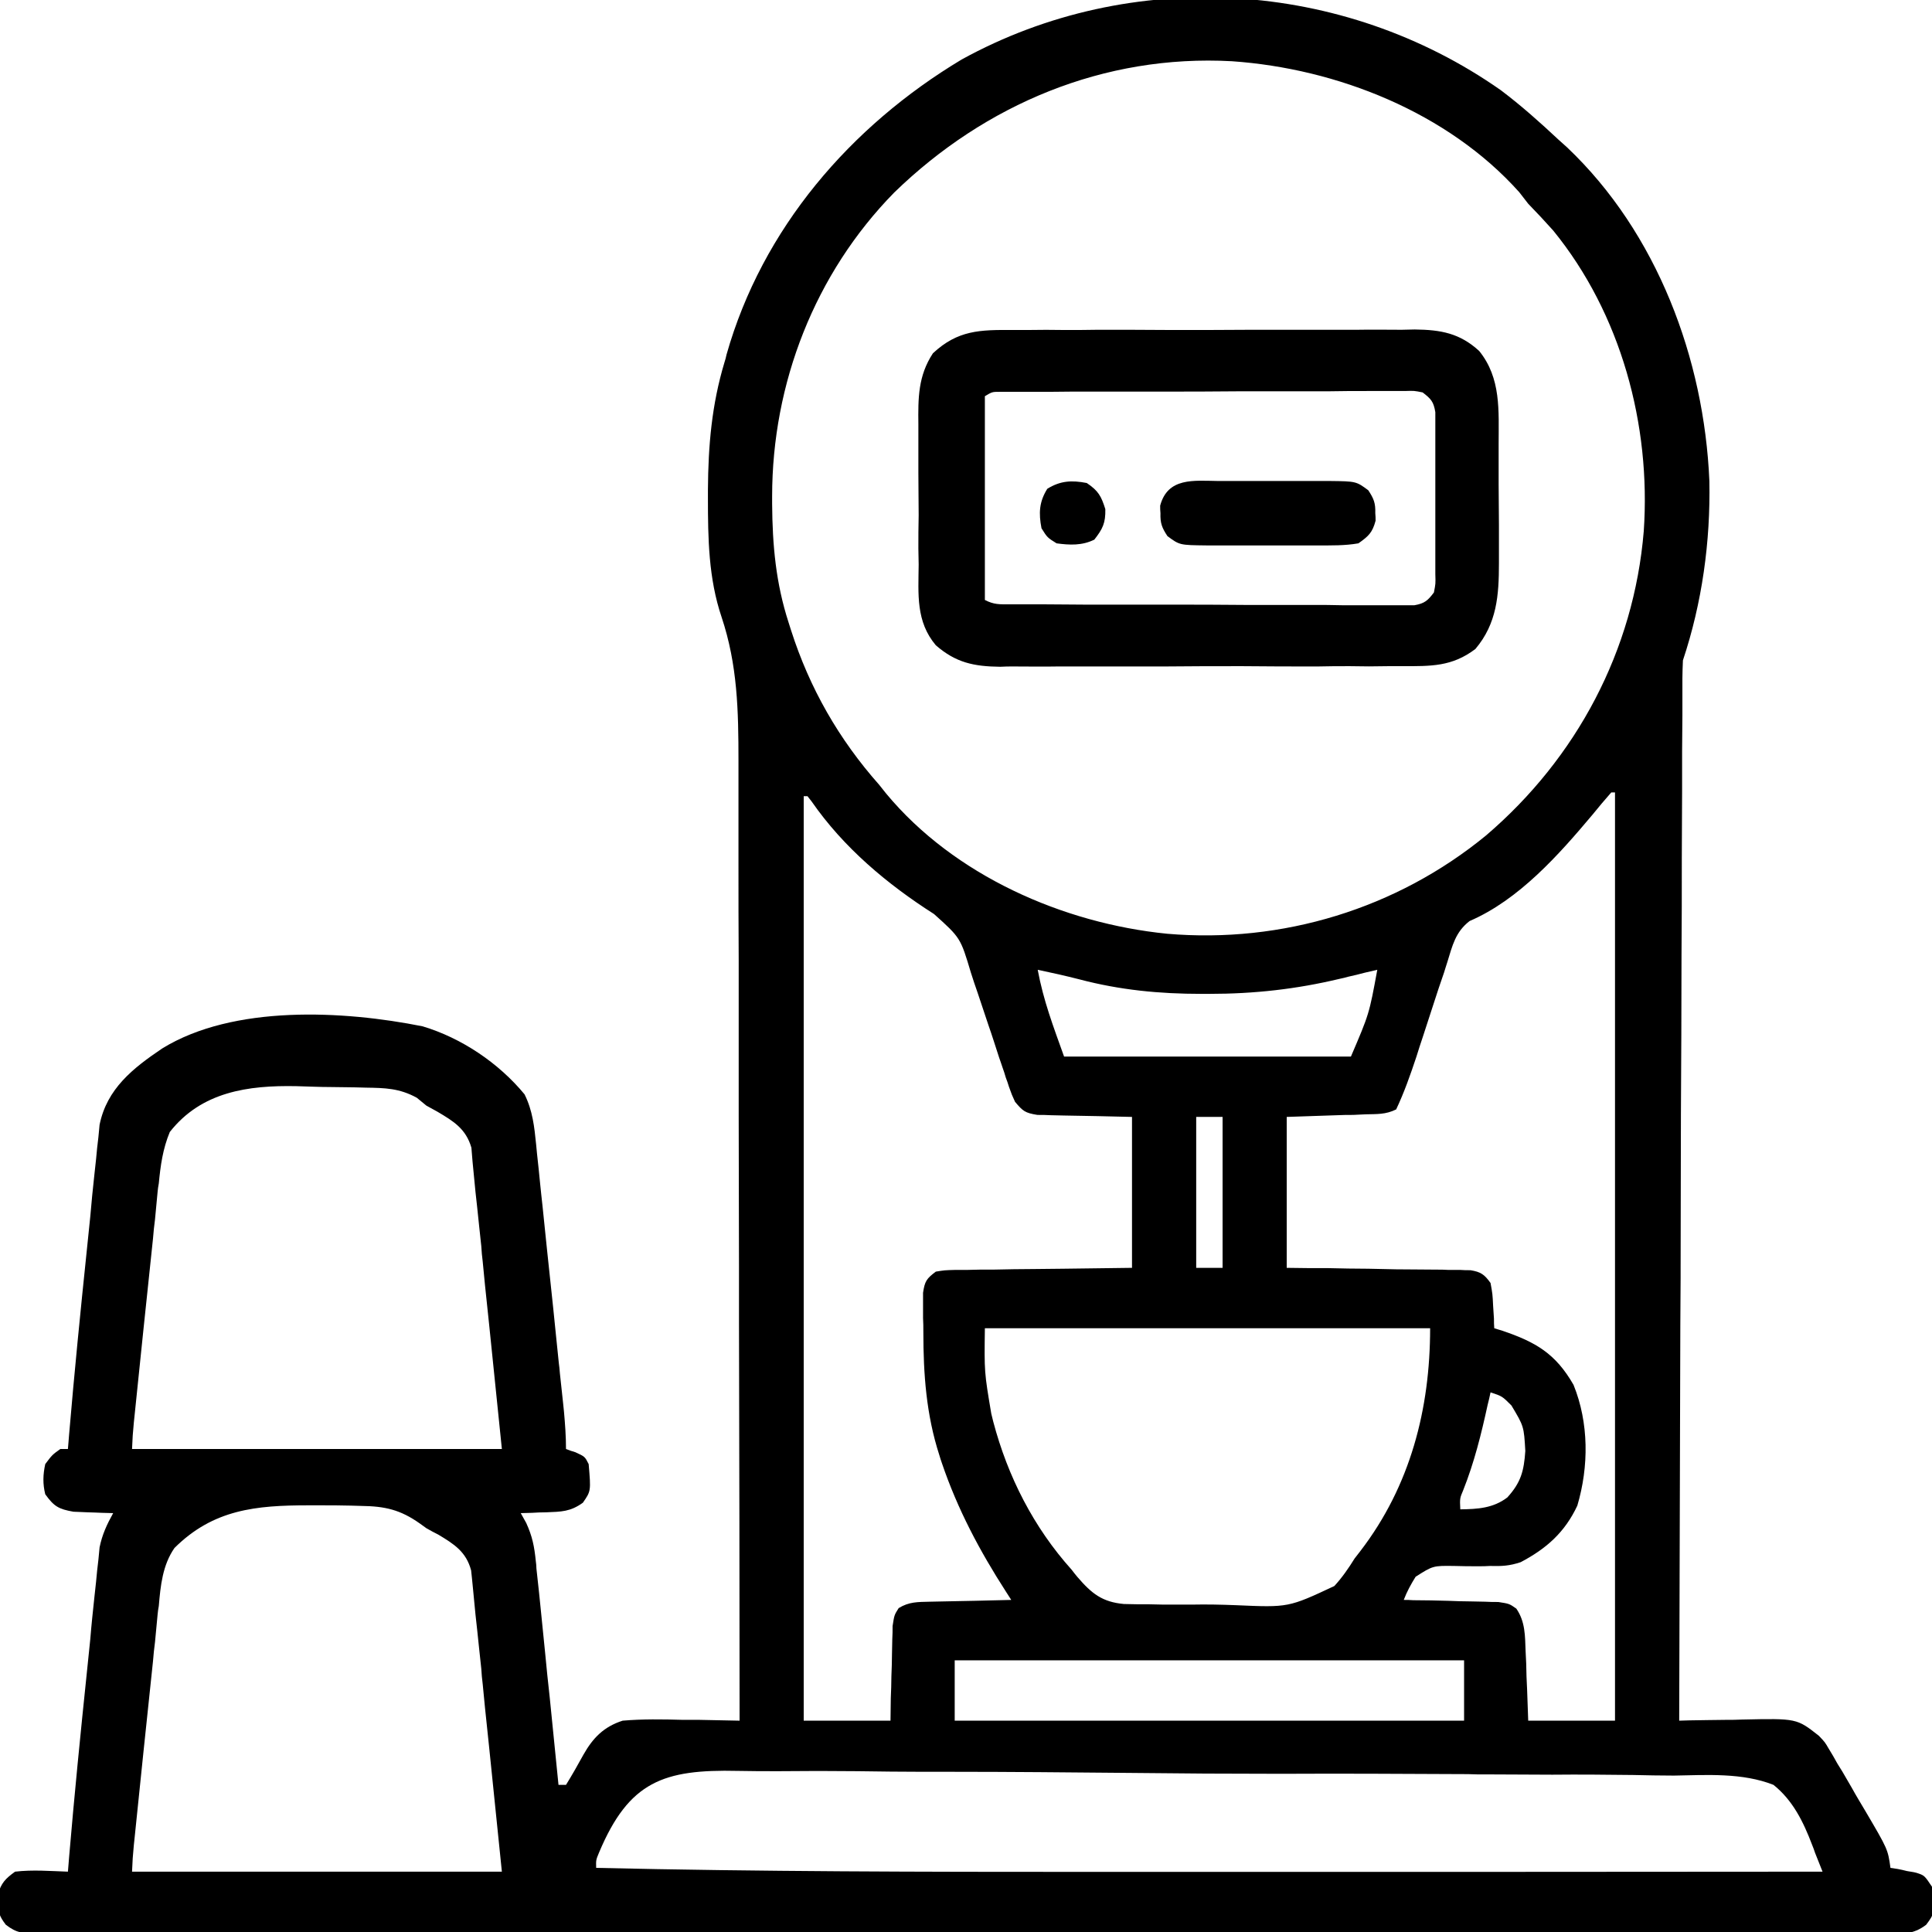
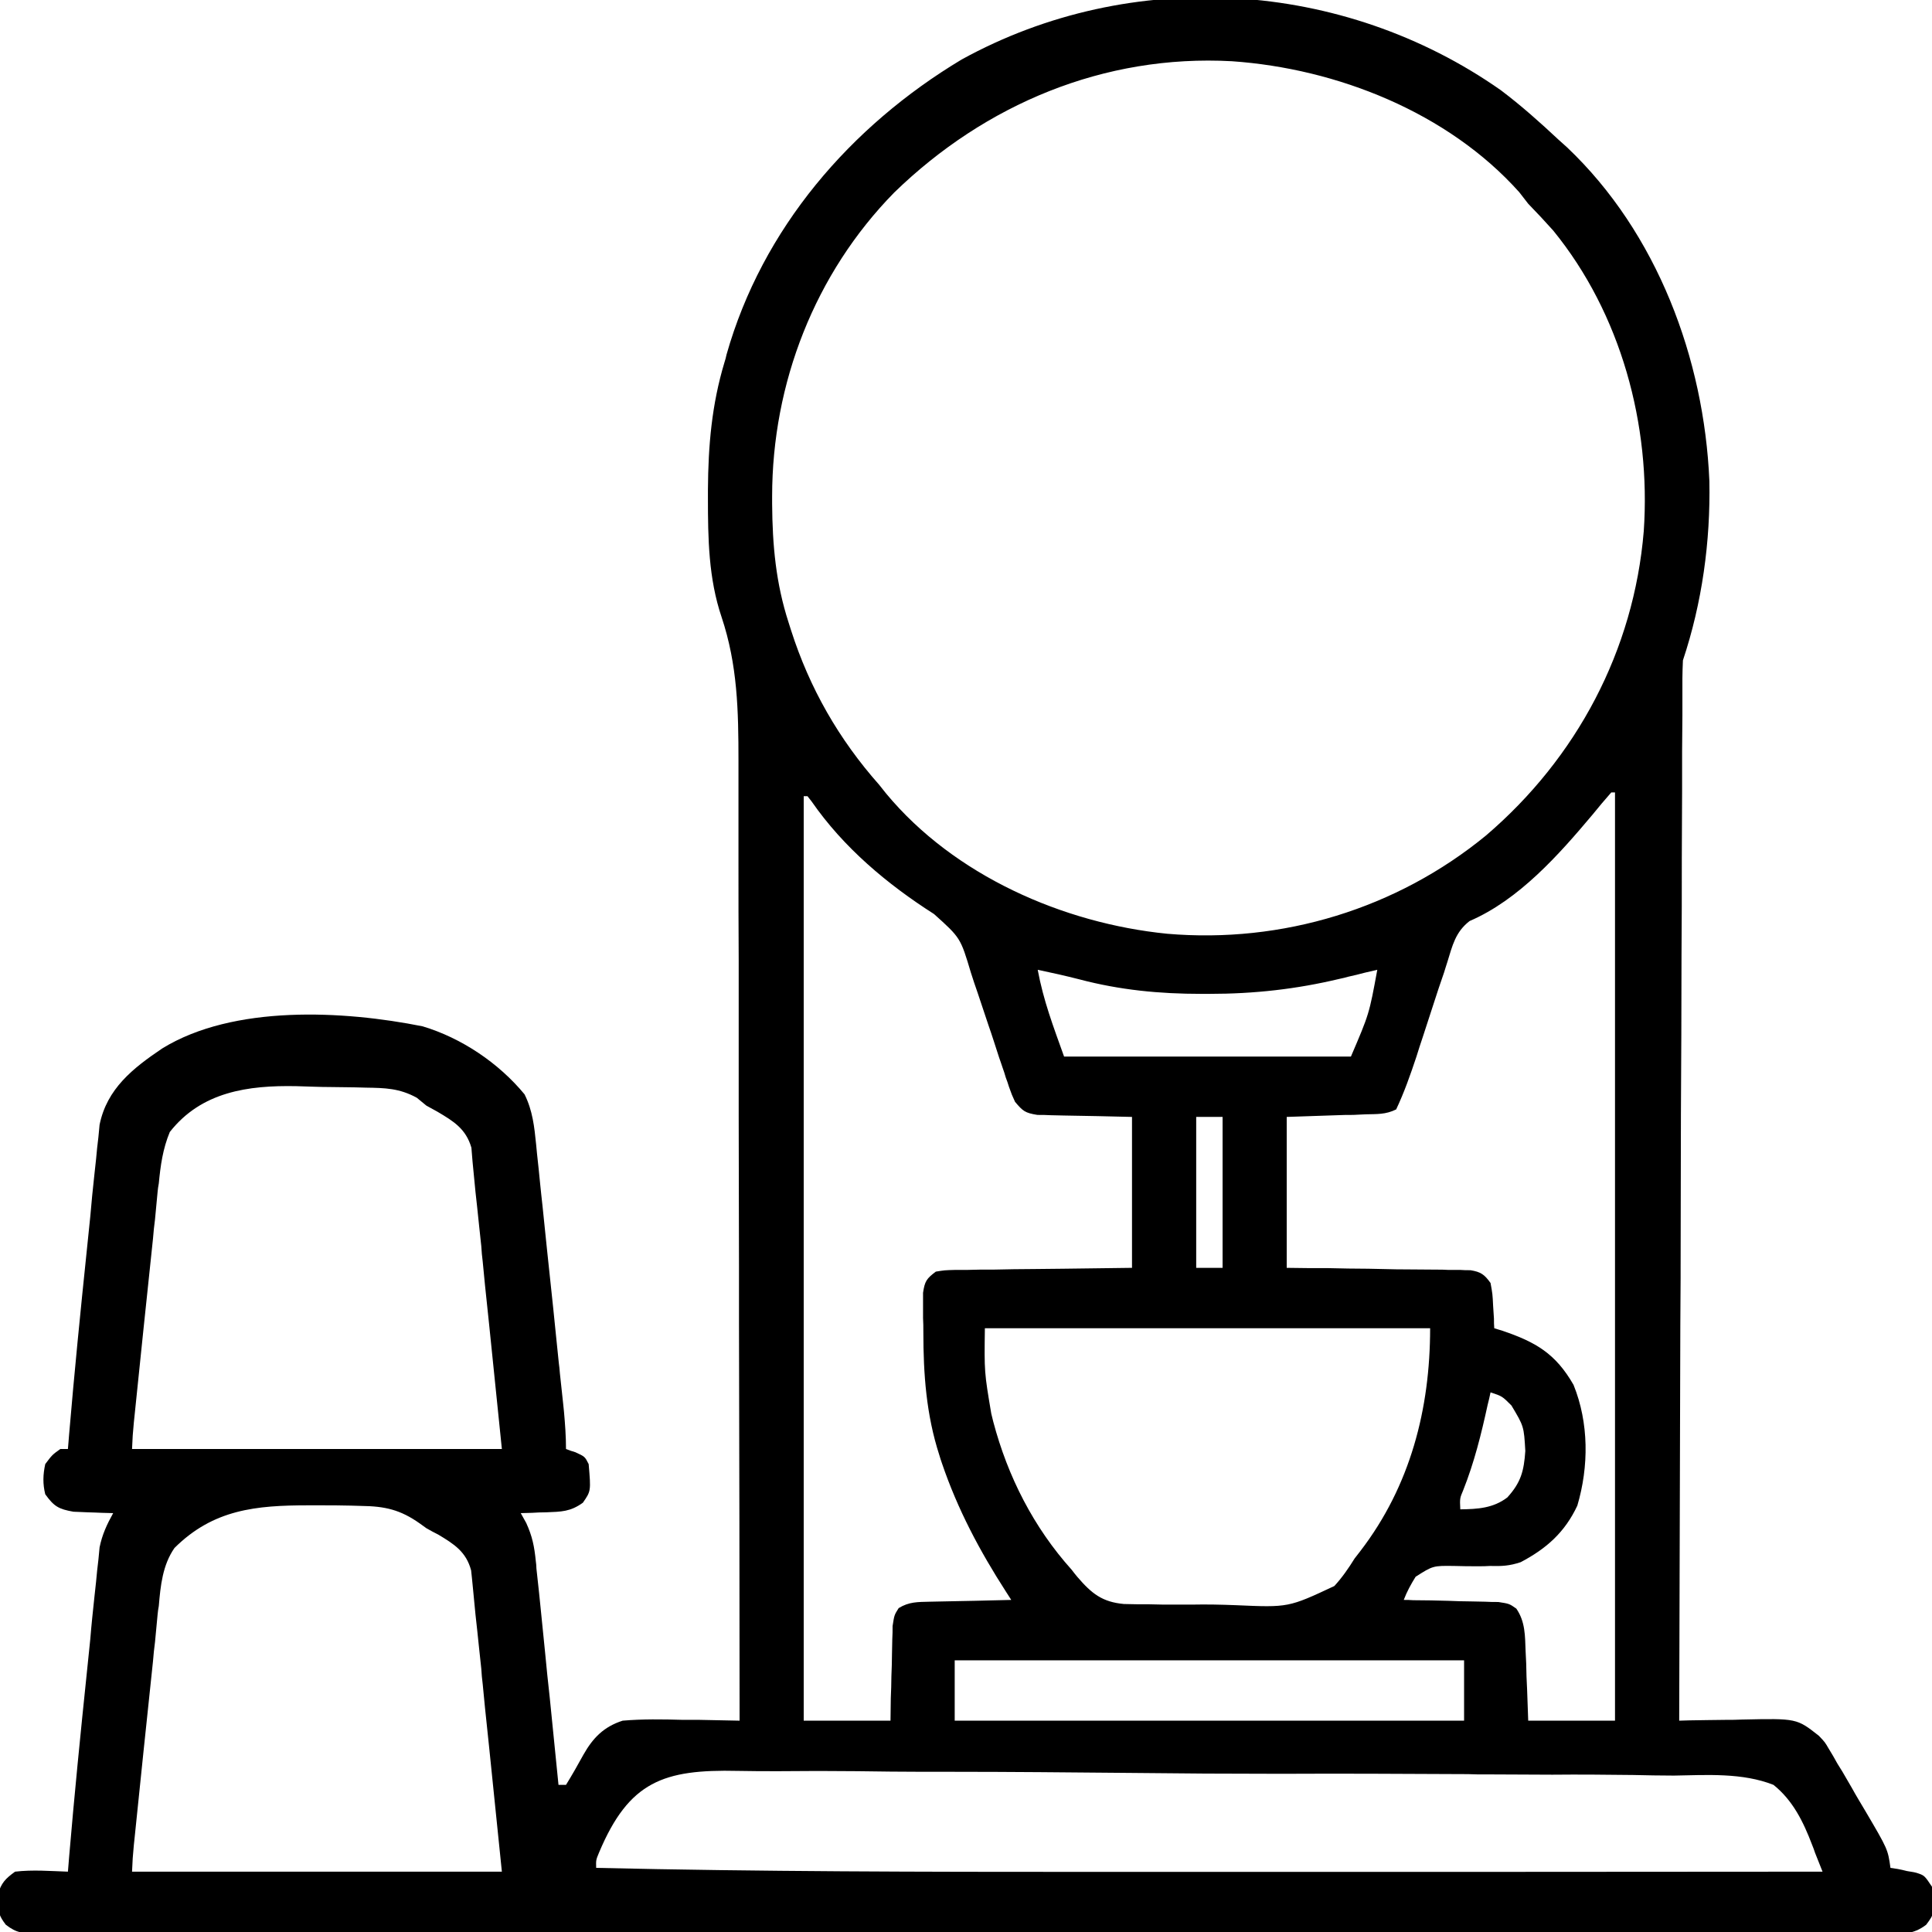
<svg xmlns="http://www.w3.org/2000/svg" width="26px" height="26px" viewBox="0 0 26 26" version="1.1">
  <g id="surface1">
    <path style=" stroke:none;fill-rule:nonzero;fill:rgb(0%,0%,0%);fill-opacity:1;" d="M 20.199 1.215 C 20.473 1.422 20.723 1.645 20.973 1.879 C 21.031 1.93 21.031 1.93 21.09 1.984 C 22.301 3.133 22.934 4.828 23.004 6.473 C 23.02 7.289 22.906 8.113 22.648 8.887 C 22.645 8.969 22.641 9.047 22.641 9.129 C 22.641 9.18 22.641 9.227 22.641 9.281 C 22.641 9.336 22.641 9.391 22.641 9.445 C 22.641 9.535 22.641 9.535 22.641 9.625 C 22.641 9.785 22.637 9.949 22.637 10.109 C 22.637 10.285 22.637 10.461 22.637 10.637 C 22.637 10.938 22.633 11.242 22.633 11.547 C 22.633 11.984 22.633 12.422 22.629 12.859 C 22.629 13.57 22.625 14.285 22.621 14.996 C 22.621 15.688 22.617 16.375 22.617 17.066 C 22.617 17.133 22.617 17.133 22.617 17.195 C 22.617 17.41 22.613 17.625 22.613 17.84 C 22.609 19.609 22.602 21.383 22.598 23.156 C 22.641 23.156 22.688 23.152 22.73 23.152 C 22.898 23.148 23.062 23.148 23.23 23.145 C 23.301 23.145 23.371 23.145 23.445 23.141 C 24.18 23.125 24.18 23.125 24.477 23.359 C 24.559 23.445 24.559 23.445 24.609 23.531 C 24.629 23.562 24.648 23.598 24.668 23.629 C 24.688 23.664 24.707 23.699 24.727 23.734 C 24.75 23.77 24.77 23.805 24.793 23.84 C 24.836 23.914 24.879 23.988 24.922 24.062 C 24.98 24.168 25.043 24.27 25.105 24.375 C 25.406 24.887 25.406 24.887 25.441 25.137 C 25.488 25.145 25.488 25.145 25.539 25.152 C 25.578 25.16 25.621 25.168 25.664 25.18 C 25.703 25.188 25.746 25.191 25.789 25.203 C 25.898 25.238 25.898 25.238 26 25.391 C 26.035 25.75 26.035 25.75 25.922 25.902 C 25.746 26.039 25.586 26.027 25.371 26.027 C 25.328 26.027 25.285 26.027 25.242 26.027 C 25.094 26.027 24.949 26.027 24.801 26.027 C 24.695 26.027 24.59 26.027 24.484 26.027 C 24.195 26.027 23.902 26.027 23.613 26.027 C 23.301 26.027 22.984 26.027 22.672 26.027 C 22.094 26.027 21.516 26.027 20.934 26.027 C 20.402 26.027 19.867 26.027 19.332 26.027 C 19.297 26.027 19.262 26.027 19.223 26.027 C 19.078 26.027 18.938 26.027 18.793 26.027 C 17.441 26.027 16.094 26.027 14.742 26.027 C 13.543 26.027 12.344 26.027 11.141 26.027 C 9.793 26.027 8.445 26.027 7.098 26.027 C 6.957 26.027 6.812 26.027 6.668 26.027 C 6.633 26.027 6.598 26.027 6.562 26.027 C 6.027 26.027 5.492 26.027 4.957 26.027 C 4.352 26.027 3.742 26.027 3.137 26.027 C 2.824 26.027 2.516 26.027 2.203 26.027 C 1.922 26.027 1.637 26.027 1.355 26.027 C 1.25 26.027 1.148 26.027 1.047 26.027 C 0.906 26.027 0.766 26.027 0.629 26.027 C 0.566 26.027 0.566 26.027 0.504 26.027 C 0.324 26.023 0.223 26.016 0.078 25.902 C -0.008 25.789 -0.027 25.734 -0.023 25.594 C -0.027 25.559 -0.027 25.527 -0.027 25.492 C 0.016 25.34 0.074 25.281 0.203 25.188 C 0.441 25.16 0.676 25.18 0.914 25.188 C 0.918 25.125 0.926 25.059 0.93 24.992 C 1 24.168 1.082 23.34 1.168 22.516 C 1.184 22.363 1.199 22.211 1.215 22.059 C 1.23 21.871 1.25 21.684 1.27 21.496 C 1.277 21.426 1.285 21.355 1.293 21.285 C 1.301 21.188 1.312 21.09 1.324 20.992 C 1.328 20.938 1.336 20.883 1.34 20.824 C 1.375 20.652 1.438 20.516 1.523 20.363 C 1.473 20.363 1.426 20.359 1.375 20.359 C 1.312 20.355 1.246 20.355 1.18 20.352 C 1.117 20.348 1.055 20.348 0.988 20.344 C 0.789 20.309 0.727 20.273 0.609 20.109 C 0.574 19.969 0.578 19.844 0.609 19.703 C 0.703 19.578 0.703 19.578 0.812 19.5 C 0.848 19.5 0.879 19.5 0.914 19.5 C 0.918 19.438 0.926 19.371 0.93 19.305 C 1 18.48 1.082 17.652 1.168 16.828 C 1.184 16.676 1.199 16.523 1.215 16.371 C 1.23 16.184 1.25 15.996 1.27 15.809 C 1.277 15.738 1.285 15.668 1.293 15.598 C 1.301 15.5 1.312 15.402 1.324 15.305 C 1.328 15.25 1.336 15.195 1.34 15.137 C 1.438 14.652 1.789 14.375 2.184 14.109 C 3.141 13.52 4.621 13.598 5.688 13.812 C 6.211 13.969 6.711 14.305 7.059 14.727 C 7.168 14.945 7.191 15.164 7.215 15.402 C 7.219 15.445 7.223 15.484 7.227 15.527 C 7.242 15.668 7.258 15.805 7.27 15.941 C 7.281 16.039 7.289 16.133 7.301 16.23 C 7.32 16.43 7.344 16.633 7.363 16.832 C 7.391 17.09 7.418 17.348 7.445 17.605 C 7.469 17.852 7.496 18.098 7.52 18.34 C 7.527 18.387 7.531 18.434 7.535 18.484 C 7.551 18.617 7.562 18.75 7.578 18.883 C 7.582 18.922 7.586 18.961 7.59 19 C 7.605 19.168 7.617 19.332 7.617 19.5 C 7.656 19.516 7.699 19.531 7.742 19.543 C 7.871 19.602 7.871 19.602 7.922 19.703 C 7.953 20.066 7.953 20.066 7.844 20.223 C 7.676 20.344 7.555 20.344 7.352 20.352 C 7.285 20.352 7.223 20.355 7.156 20.359 C 7.105 20.359 7.059 20.363 7.008 20.363 C 7.031 20.406 7.055 20.449 7.082 20.496 C 7.164 20.676 7.191 20.812 7.211 21.012 C 7.215 21.043 7.219 21.074 7.219 21.109 C 7.23 21.215 7.242 21.324 7.254 21.43 C 7.262 21.504 7.27 21.582 7.277 21.656 C 7.297 21.852 7.316 22.047 7.336 22.242 C 7.355 22.441 7.375 22.645 7.398 22.844 C 7.438 23.234 7.477 23.629 7.516 24.02 C 7.551 24.02 7.582 24.02 7.617 24.02 C 7.699 23.887 7.777 23.75 7.852 23.613 C 7.98 23.387 8.125 23.238 8.379 23.156 C 8.648 23.133 8.918 23.137 9.188 23.145 C 9.262 23.145 9.336 23.145 9.41 23.145 C 9.59 23.148 9.773 23.152 9.953 23.156 C 9.953 21.375 9.949 19.59 9.945 17.809 C 9.945 17.598 9.945 17.387 9.945 17.176 C 9.945 17.133 9.945 17.09 9.945 17.047 C 9.945 16.371 9.941 15.691 9.941 15.012 C 9.941 14.316 9.941 13.621 9.941 12.922 C 9.938 12.492 9.938 12.062 9.938 11.637 C 9.938 11.34 9.938 11.043 9.938 10.75 C 9.938 10.578 9.938 10.41 9.938 10.242 C 9.938 9.566 9.926 8.949 9.711 8.305 C 9.535 7.785 9.527 7.246 9.527 6.699 C 9.527 6.664 9.527 6.625 9.527 6.59 C 9.531 5.996 9.578 5.445 9.75 4.875 C 9.766 4.824 9.766 4.824 9.777 4.773 C 10.258 3.074 11.445 1.699 12.941 0.801 C 15.227 -0.457 18.074 -0.277 20.199 1.215 Z M 12.035 2.59 C 10.965 3.68 10.391 5.16 10.391 6.68 C 10.391 6.715 10.391 6.746 10.391 6.781 C 10.395 7.34 10.441 7.848 10.613 8.379 C 10.625 8.414 10.633 8.445 10.645 8.48 C 10.895 9.262 11.289 9.949 11.832 10.562 C 11.863 10.602 11.895 10.641 11.926 10.68 C 12.84 11.781 14.305 12.426 15.707 12.566 C 17.254 12.699 18.797 12.23 20 11.242 C 21.219 10.199 21.988 8.754 22.121 7.148 C 22.219 5.719 21.816 4.223 20.902 3.102 C 20.793 2.98 20.68 2.859 20.566 2.742 C 20.527 2.691 20.488 2.641 20.445 2.586 C 19.484 1.512 17.992 0.922 16.578 0.824 C 14.859 0.73 13.258 1.402 12.035 2.59 Z M 21.684 10.664 C 21.598 10.762 21.512 10.863 21.43 10.965 C 20.977 11.504 20.441 12.109 19.777 12.395 C 19.586 12.543 19.547 12.723 19.477 12.949 C 19.461 12.996 19.449 13.039 19.434 13.086 C 19.383 13.23 19.336 13.375 19.289 13.52 C 19.242 13.664 19.195 13.809 19.148 13.953 C 19.117 14.043 19.09 14.129 19.062 14.219 C 18.98 14.465 18.898 14.699 18.789 14.93 C 18.648 15 18.531 14.992 18.379 14.996 C 18.32 15 18.266 15 18.211 15.004 C 18.105 15.004 18.105 15.004 17.996 15.008 C 17.66 15.02 17.66 15.02 17.316 15.031 C 17.316 15.703 17.316 16.371 17.316 17.062 C 17.594 17.066 17.594 17.066 17.879 17.066 C 18.055 17.07 18.234 17.074 18.414 17.074 C 18.539 17.078 18.664 17.078 18.789 17.082 C 18.969 17.082 19.145 17.086 19.324 17.086 C 19.41 17.086 19.41 17.086 19.492 17.09 C 19.547 17.09 19.598 17.09 19.652 17.09 C 19.719 17.094 19.719 17.094 19.789 17.094 C 19.93 17.117 19.977 17.152 20.059 17.266 C 20.086 17.414 20.086 17.414 20.094 17.578 C 20.098 17.637 20.102 17.691 20.105 17.746 C 20.105 17.809 20.105 17.809 20.109 17.875 C 20.164 17.891 20.164 17.891 20.223 17.91 C 20.668 18.062 20.934 18.215 21.176 18.637 C 21.383 19.148 21.383 19.734 21.227 20.262 C 21.059 20.621 20.812 20.84 20.465 21.023 C 20.312 21.074 20.211 21.078 20.051 21.074 C 19.973 21.078 19.973 21.078 19.895 21.078 C 19.789 21.078 19.684 21.078 19.574 21.074 C 19.285 21.07 19.285 21.07 19.051 21.219 C 18.988 21.32 18.934 21.418 18.891 21.531 C 18.953 21.531 18.953 21.531 19.02 21.535 C 19.176 21.535 19.332 21.539 19.488 21.543 C 19.59 21.547 19.691 21.551 19.793 21.551 C 19.855 21.551 19.922 21.555 19.988 21.555 C 20.047 21.559 20.105 21.559 20.164 21.559 C 20.312 21.582 20.312 21.582 20.406 21.648 C 20.527 21.824 20.523 22.012 20.531 22.223 C 20.535 22.277 20.535 22.332 20.539 22.387 C 20.539 22.445 20.543 22.5 20.543 22.559 C 20.547 22.617 20.547 22.676 20.551 22.734 C 20.555 22.875 20.562 23.016 20.566 23.156 C 20.953 23.156 21.336 23.156 21.734 23.156 C 21.734 19.035 21.734 14.91 21.734 10.664 C 21.719 10.664 21.699 10.664 21.684 10.664 Z M 10.816 10.715 C 10.816 14.82 10.816 18.926 10.816 23.156 C 11.203 23.156 11.586 23.156 11.984 23.156 C 11.984 23.055 11.988 22.953 11.988 22.852 C 11.992 22.754 11.996 22.656 11.996 22.559 C 12 22.457 12.004 22.355 12.004 22.254 C 12.004 22.191 12.008 22.125 12.008 22.059 C 12.012 22 12.012 21.941 12.012 21.883 C 12.035 21.734 12.035 21.734 12.094 21.641 C 12.234 21.555 12.352 21.559 12.512 21.555 C 12.578 21.555 12.641 21.551 12.707 21.551 C 12.773 21.551 12.84 21.547 12.906 21.547 C 12.977 21.547 13.043 21.543 13.113 21.543 C 13.277 21.539 13.441 21.535 13.609 21.531 C 13.574 21.477 13.574 21.477 13.539 21.422 C 13.184 20.871 12.887 20.312 12.676 19.691 C 12.664 19.656 12.652 19.621 12.641 19.582 C 12.465 19.039 12.426 18.492 12.426 17.922 C 12.426 17.859 12.426 17.801 12.422 17.738 C 12.422 17.68 12.422 17.621 12.422 17.559 C 12.422 17.508 12.422 17.453 12.422 17.398 C 12.445 17.242 12.469 17.207 12.594 17.113 C 12.711 17.094 12.711 17.094 12.852 17.09 C 12.906 17.09 12.961 17.09 13.012 17.09 C 13.07 17.09 13.129 17.086 13.188 17.086 C 13.246 17.086 13.305 17.086 13.363 17.086 C 13.551 17.082 13.738 17.078 13.922 17.078 C 14.051 17.078 14.176 17.074 14.305 17.074 C 14.613 17.07 14.926 17.066 15.234 17.062 C 15.234 16.391 15.234 15.723 15.234 15.031 C 14.773 15.02 14.773 15.02 14.312 15.012 C 14.254 15.012 14.199 15.008 14.137 15.008 C 14.078 15.004 14.02 15.004 13.961 15.004 C 13.793 14.977 13.766 14.953 13.66 14.828 C 13.617 14.734 13.617 14.734 13.578 14.625 C 13.566 14.582 13.551 14.543 13.535 14.5 C 13.523 14.457 13.508 14.41 13.492 14.367 C 13.477 14.32 13.461 14.277 13.445 14.23 C 13.398 14.086 13.352 13.938 13.301 13.793 C 13.254 13.648 13.203 13.504 13.156 13.359 C 13.125 13.27 13.094 13.18 13.066 13.09 C 12.926 12.621 12.926 12.621 12.57 12.301 C 11.938 11.898 11.352 11.406 10.922 10.785 C 10.902 10.762 10.887 10.738 10.867 10.715 C 10.852 10.715 10.832 10.715 10.816 10.715 Z M 13.965 13.051 C 14.043 13.469 14.172 13.805 14.32 14.219 C 15.594 14.219 16.867 14.219 18.18 14.219 C 18.426 13.645 18.426 13.645 18.535 13.051 C 18.453 13.07 18.453 13.07 18.367 13.09 C 18.293 13.109 18.219 13.129 18.141 13.145 C 18.105 13.156 18.07 13.164 18.031 13.172 C 17.445 13.312 16.879 13.375 16.273 13.375 C 16.223 13.375 16.223 13.375 16.168 13.375 C 15.605 13.375 15.074 13.324 14.527 13.18 C 14.344 13.133 14.152 13.09 13.965 13.051 Z M 2.285 15.234 C 2.191 15.461 2.16 15.684 2.137 15.926 C 2.129 15.965 2.125 16 2.121 16.039 C 2.109 16.164 2.098 16.285 2.086 16.41 C 2.074 16.496 2.066 16.582 2.059 16.668 C 2.035 16.891 2.012 17.117 1.988 17.344 C 1.969 17.527 1.949 17.711 1.93 17.895 C 1.891 18.277 1.852 18.656 1.812 19.039 C 1.809 19.074 1.805 19.109 1.801 19.145 C 1.785 19.32 1.785 19.32 1.777 19.5 C 3.418 19.5 5.062 19.5 6.754 19.5 C 6.668 18.668 6.668 18.668 6.582 17.82 C 6.555 17.562 6.555 17.562 6.527 17.297 C 6.512 17.137 6.512 17.137 6.496 16.977 C 6.488 16.91 6.48 16.84 6.477 16.77 C 6.457 16.598 6.441 16.422 6.422 16.25 C 6.406 16.109 6.391 15.973 6.379 15.836 C 6.371 15.766 6.367 15.699 6.359 15.629 C 6.352 15.539 6.352 15.539 6.344 15.445 C 6.27 15.191 6.105 15.09 5.887 14.961 C 5.836 14.934 5.789 14.906 5.738 14.879 C 5.695 14.844 5.652 14.809 5.609 14.773 C 5.375 14.645 5.184 14.641 4.922 14.637 C 4.871 14.637 4.824 14.633 4.77 14.633 C 4.668 14.633 4.562 14.629 4.457 14.629 C 4.301 14.629 4.141 14.621 3.984 14.617 C 3.34 14.605 2.711 14.691 2.285 15.234 Z M 16.098 15.031 C 16.098 15.703 16.098 16.371 16.098 17.062 C 16.215 17.062 16.332 17.062 16.453 17.062 C 16.453 16.391 16.453 15.723 16.453 15.031 C 16.336 15.031 16.219 15.031 16.098 15.031 Z M 13.254 17.875 C 13.246 18.465 13.246 18.465 13.34 19.023 C 13.348 19.059 13.359 19.098 13.367 19.133 C 13.562 19.871 13.91 20.555 14.422 21.125 C 14.461 21.176 14.461 21.176 14.5 21.223 C 14.691 21.445 14.832 21.559 15.125 21.586 C 15.242 21.59 15.355 21.59 15.469 21.59 C 15.531 21.59 15.594 21.594 15.656 21.594 C 15.785 21.594 15.914 21.594 16.043 21.594 C 16.238 21.59 16.434 21.594 16.633 21.602 C 17.34 21.633 17.34 21.633 17.957 21.344 C 18.062 21.23 18.148 21.105 18.23 20.973 C 18.258 20.938 18.281 20.906 18.309 20.871 C 18.98 19.996 19.246 18.961 19.246 17.875 C 17.27 17.875 15.293 17.875 13.254 17.875 Z M 20.059 18.738 C 20.047 18.793 20.035 18.852 20.02 18.906 C 19.934 19.301 19.84 19.68 19.691 20.055 C 19.645 20.164 19.645 20.164 19.652 20.312 C 19.887 20.309 20.094 20.297 20.285 20.152 C 20.469 19.949 20.508 19.797 20.527 19.527 C 20.508 19.195 20.508 19.195 20.34 18.914 C 20.215 18.789 20.215 18.789 20.059 18.738 Z M 2.348 20.832 C 2.188 21.062 2.16 21.34 2.137 21.613 C 2.129 21.652 2.125 21.688 2.121 21.727 C 2.109 21.852 2.098 21.973 2.086 22.098 C 2.074 22.184 2.066 22.27 2.059 22.355 C 2.035 22.578 2.012 22.805 1.988 23.031 C 1.969 23.215 1.949 23.398 1.93 23.582 C 1.891 23.965 1.852 24.344 1.812 24.727 C 1.809 24.762 1.805 24.797 1.801 24.832 C 1.785 25.008 1.785 25.008 1.777 25.188 C 3.418 25.188 5.062 25.188 6.754 25.188 C 6.668 24.355 6.668 24.355 6.582 23.508 C 6.555 23.25 6.555 23.25 6.527 22.984 C 6.512 22.824 6.512 22.824 6.496 22.664 C 6.488 22.598 6.48 22.527 6.477 22.457 C 6.457 22.285 6.441 22.109 6.422 21.938 C 6.406 21.797 6.391 21.66 6.379 21.523 C 6.371 21.453 6.367 21.383 6.359 21.316 C 6.352 21.254 6.348 21.195 6.34 21.133 C 6.273 20.883 6.113 20.781 5.898 20.652 C 5.844 20.625 5.793 20.598 5.738 20.566 C 5.711 20.547 5.68 20.523 5.652 20.504 C 5.387 20.316 5.18 20.27 4.859 20.266 C 4.812 20.266 4.77 20.262 4.723 20.262 C 4.582 20.258 4.441 20.258 4.297 20.258 C 4.25 20.258 4.203 20.258 4.152 20.258 C 3.445 20.258 2.871 20.312 2.348 20.832 Z M 12.848 22.344 C 12.848 22.613 12.848 22.879 12.848 23.156 C 15.109 23.156 17.371 23.156 19.703 23.156 C 19.703 22.887 19.703 22.621 19.703 22.344 C 17.441 22.344 15.18 22.344 12.848 22.344 Z M 8.062 24.93 C 8.02 25.031 8.02 25.031 8.023 25.137 C 10.223 25.188 12.422 25.191 14.625 25.191 C 14.676 25.191 14.676 25.191 14.73 25.191 C 15.656 25.191 16.582 25.191 17.508 25.191 C 18.043 25.191 18.578 25.191 19.117 25.191 C 19.156 25.191 19.191 25.191 19.234 25.191 C 19.426 25.191 19.617 25.191 19.809 25.191 C 21.383 25.191 22.953 25.188 24.527 25.188 C 24.492 25.102 24.461 25.02 24.426 24.934 C 24.414 24.898 24.402 24.863 24.387 24.828 C 24.27 24.52 24.129 24.23 23.867 24.02 C 23.449 23.855 22.973 23.887 22.527 23.895 C 22.344 23.895 22.16 23.891 21.977 23.887 C 21.613 23.883 21.254 23.879 20.891 23.883 C 20.598 23.883 20.305 23.879 20.012 23.879 C 19.969 23.879 19.926 23.879 19.883 23.879 C 19.801 23.875 19.715 23.875 19.629 23.875 C 18.832 23.871 18.035 23.867 17.238 23.871 C 16.555 23.871 15.871 23.867 15.191 23.859 C 14.395 23.852 13.602 23.844 12.809 23.844 C 12.723 23.844 12.637 23.844 12.555 23.844 C 12.512 23.844 12.469 23.844 12.426 23.844 C 12.133 23.844 11.84 23.84 11.547 23.836 C 11.191 23.832 10.832 23.832 10.477 23.836 C 10.293 23.836 10.113 23.836 9.93 23.832 C 8.93 23.809 8.465 23.973 8.062 24.93 Z M 8.062 24.93 " />
-     <path style=" stroke:none;fill-rule:nonzero;fill:rgb(0%,0%,0%);fill-opacity:1;" d="M 13.629 4.441 C 13.727 4.441 13.727 4.441 13.82 4.441 C 13.992 4.438 14.164 4.438 14.336 4.441 C 14.48 4.441 14.621 4.441 14.766 4.438 C 15.105 4.438 15.441 4.438 15.781 4.441 C 16.129 4.441 16.48 4.441 16.828 4.438 C 17.129 4.438 17.426 4.438 17.727 4.438 C 17.906 4.438 18.086 4.438 18.266 4.438 C 18.465 4.434 18.664 4.438 18.863 4.438 C 18.922 4.438 18.98 4.434 19.039 4.434 C 19.391 4.438 19.645 4.484 19.906 4.723 C 20.203 5.09 20.168 5.527 20.168 5.977 C 20.168 6.031 20.168 6.09 20.168 6.148 C 20.168 6.27 20.168 6.391 20.168 6.512 C 20.168 6.695 20.172 6.879 20.172 7.062 C 20.172 7.18 20.172 7.301 20.172 7.418 C 20.172 7.473 20.172 7.527 20.172 7.582 C 20.172 8.012 20.145 8.391 19.855 8.734 C 19.539 8.973 19.258 8.965 18.871 8.965 C 18.773 8.965 18.773 8.965 18.68 8.965 C 18.508 8.969 18.336 8.969 18.164 8.965 C 18.02 8.965 17.879 8.965 17.734 8.969 C 17.395 8.969 17.059 8.969 16.719 8.965 C 16.371 8.965 16.02 8.965 15.672 8.969 C 15.371 8.969 15.074 8.969 14.773 8.969 C 14.594 8.969 14.414 8.969 14.234 8.969 C 14.035 8.973 13.836 8.969 13.637 8.969 C 13.551 8.969 13.551 8.969 13.461 8.973 C 13.105 8.969 12.863 8.918 12.594 8.684 C 12.324 8.363 12.359 8 12.363 7.598 C 12.363 7.523 12.359 7.453 12.359 7.383 C 12.359 7.234 12.359 7.086 12.363 6.934 C 12.363 6.746 12.359 6.555 12.359 6.363 C 12.359 6.219 12.359 6.07 12.359 5.922 C 12.359 5.852 12.359 5.781 12.359 5.711 C 12.355 5.355 12.355 5.059 12.555 4.754 C 12.891 4.441 13.191 4.438 13.629 4.441 Z M 13.254 5.332 C 13.254 6.238 13.254 7.141 13.254 8.074 C 13.375 8.137 13.449 8.133 13.586 8.133 C 13.637 8.133 13.684 8.133 13.734 8.133 C 13.812 8.133 13.812 8.133 13.895 8.133 C 13.98 8.133 13.98 8.133 14.066 8.133 C 14.254 8.133 14.441 8.137 14.625 8.137 C 14.754 8.137 14.887 8.137 15.016 8.137 C 15.25 8.137 15.488 8.137 15.723 8.137 C 16.074 8.137 16.422 8.137 16.77 8.141 C 17.07 8.141 17.371 8.141 17.676 8.141 C 17.801 8.141 17.93 8.141 18.059 8.145 C 18.238 8.145 18.418 8.145 18.598 8.145 C 18.652 8.145 18.703 8.145 18.758 8.145 C 18.832 8.145 18.832 8.145 18.906 8.145 C 18.949 8.145 18.992 8.145 19.035 8.145 C 19.172 8.121 19.215 8.082 19.297 7.973 C 19.32 7.855 19.32 7.855 19.316 7.727 C 19.316 7.648 19.316 7.648 19.316 7.57 C 19.316 7.52 19.316 7.465 19.316 7.406 C 19.316 7.352 19.316 7.297 19.316 7.238 C 19.316 7.121 19.316 7.004 19.316 6.883 C 19.316 6.703 19.316 6.523 19.316 6.344 C 19.316 6.227 19.316 6.113 19.316 6 C 19.316 5.945 19.316 5.891 19.316 5.836 C 19.316 5.785 19.316 5.734 19.316 5.68 C 19.316 5.613 19.316 5.613 19.316 5.547 C 19.293 5.406 19.258 5.367 19.145 5.281 C 19.031 5.258 19.031 5.258 18.906 5.262 C 18.859 5.262 18.809 5.262 18.758 5.262 C 18.707 5.262 18.652 5.262 18.598 5.262 C 18.543 5.262 18.484 5.262 18.426 5.262 C 18.238 5.262 18.055 5.262 17.867 5.266 C 17.738 5.266 17.609 5.266 17.48 5.266 C 17.207 5.266 16.938 5.266 16.664 5.266 C 16.316 5.27 15.969 5.27 15.621 5.27 C 15.352 5.27 15.086 5.27 14.82 5.27 C 14.691 5.27 14.562 5.27 14.434 5.27 C 14.254 5.273 14.074 5.273 13.895 5.273 C 13.844 5.273 13.789 5.273 13.734 5.273 C 13.66 5.273 13.66 5.273 13.586 5.273 C 13.523 5.273 13.523 5.273 13.457 5.273 C 13.352 5.273 13.352 5.273 13.254 5.332 Z M 13.254 5.332 " />
-     <path style=" stroke:none;fill-rule:nonzero;fill:rgb(0%,0%,0%);fill-opacity:1;" d="M 16.391 6.473 C 16.441 6.473 16.496 6.473 16.551 6.473 C 16.664 6.473 16.777 6.473 16.891 6.473 C 17.062 6.473 17.234 6.473 17.406 6.473 C 17.516 6.473 17.625 6.473 17.734 6.473 C 17.785 6.473 17.84 6.473 17.891 6.473 C 18.25 6.477 18.25 6.477 18.414 6.598 C 18.488 6.711 18.512 6.77 18.508 6.906 C 18.512 6.941 18.512 6.973 18.512 7.008 C 18.469 7.168 18.418 7.215 18.281 7.312 C 18.098 7.344 17.918 7.34 17.734 7.34 C 17.656 7.34 17.656 7.34 17.574 7.34 C 17.461 7.34 17.348 7.34 17.234 7.34 C 17.062 7.34 16.891 7.34 16.719 7.34 C 16.609 7.34 16.5 7.34 16.391 7.34 C 16.34 7.34 16.285 7.34 16.234 7.34 C 15.875 7.336 15.875 7.336 15.711 7.215 C 15.637 7.102 15.613 7.043 15.617 6.906 C 15.613 6.855 15.613 6.855 15.613 6.805 C 15.715 6.422 16.066 6.469 16.391 6.473 Z M 16.391 6.473 " />
-     <path style=" stroke:none;fill-rule:nonzero;fill:rgb(0%,0%,0%);fill-opacity:1;" d="M 14.625 6.5 C 14.781 6.605 14.82 6.676 14.875 6.852 C 14.879 7.039 14.84 7.117 14.727 7.262 C 14.562 7.344 14.395 7.336 14.219 7.312 C 14.094 7.234 14.094 7.234 14.016 7.109 C 13.977 6.906 13.984 6.754 14.094 6.578 C 14.27 6.469 14.422 6.461 14.625 6.5 Z M 14.625 6.5 " />
  </g>
</svg>